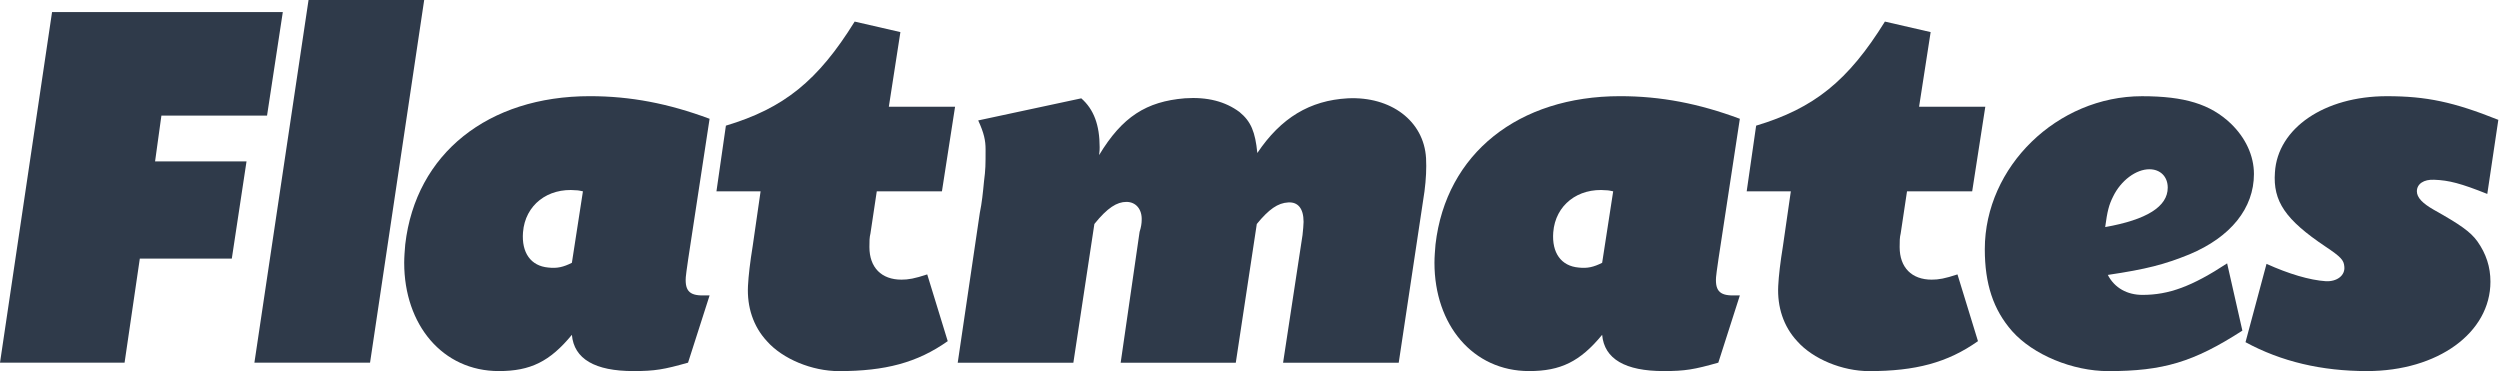
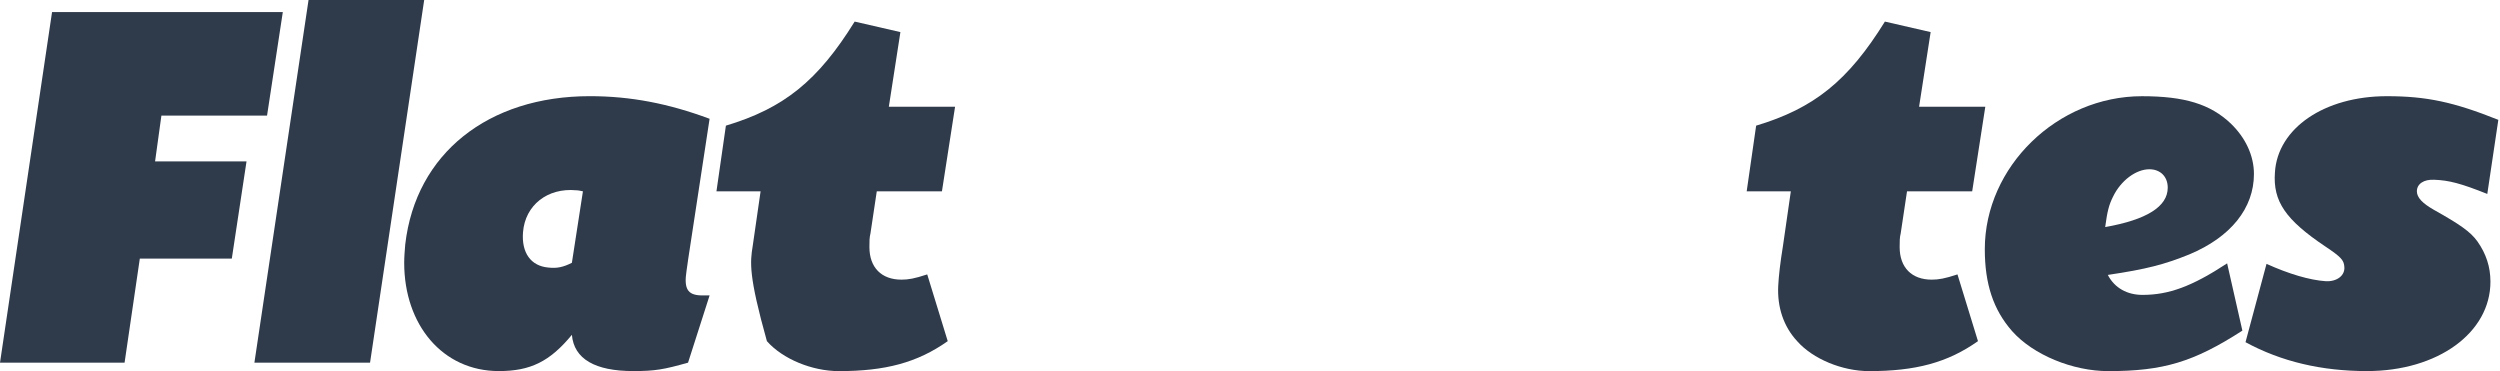
<svg xmlns="http://www.w3.org/2000/svg" width="256" height="38" viewBox="0 0 256 38" fill="none">
  <g clip-path="url(#clip0_1531_4296)">
    <path d="M15.878 16.525H25.244L23.737 26.482H14.317L12.756 37.139H0L5.33 1.238H28.959L27.345 11.841H16.527L15.88 16.525H15.878Z" fill="#2F3A4A" />
    <path d="M37.893 37.139H26.051L31.595 0H43.437L37.893 37.139Z" fill="#2F3A4A" />
    <path d="M70.456 26.642L70.295 27.773C70.026 29.548 70.403 30.195 71.749 30.248H72.664L70.456 37.137C67.981 37.837 67.064 37.998 64.859 37.998C60.929 37.998 58.777 36.76 58.561 34.285C56.3 37.03 54.308 37.998 51.079 37.998C45.319 37.998 41.39 33.261 41.39 26.91C41.39 26.317 41.443 25.672 41.497 25.026C42.574 15.713 50.002 9.848 60.39 9.848C64.589 9.848 68.465 10.602 72.662 12.163L70.454 26.642H70.456ZM59.692 19.591C59.422 19.538 59.208 19.484 58.991 19.484C56.086 19.214 53.771 20.991 53.555 23.79C53.394 25.889 54.362 27.235 56.139 27.396C57.054 27.503 57.7 27.343 58.561 26.912L59.692 19.591Z" fill="#2F3A4A" />
-     <path d="M96.456 19.593H89.781L89.135 23.899C89.028 24.33 89.028 24.706 89.028 25.3C89.028 27.398 90.265 28.636 92.31 28.636C93.011 28.636 93.655 28.529 94.948 28.098L97.047 34.934C93.925 37.141 90.642 38.002 85.906 38.002C83.16 38.002 80.145 36.764 78.531 34.934C77.131 33.426 76.486 31.435 76.593 29.282C76.647 28.206 76.807 26.861 77.077 25.192L77.884 19.595H73.364L74.332 12.867C80.253 11.09 83.751 8.291 87.518 2.21L92.201 3.287L91.017 10.929H97.799L96.454 19.595L96.456 19.593Z" fill="#2F3A4A" />
-     <path d="M110.719 10.066C112.011 11.197 112.604 12.812 112.604 15.073C112.604 15.18 112.604 15.503 112.55 15.88C114.918 11.951 117.394 10.39 121.323 10.066C123.638 9.906 125.467 10.39 126.921 11.467C128.105 12.435 128.535 13.512 128.751 15.666C131.173 12.06 134.135 10.283 138.008 10.068C142.422 9.852 145.813 12.383 146.028 16.205C146.081 17.229 146.028 18.357 145.867 19.597L143.229 37.143H131.387L133.379 24.064C133.432 23.58 133.486 22.987 133.486 22.719C133.486 21.319 132.893 20.674 131.925 20.728C130.848 20.781 129.934 21.428 128.696 22.935L126.544 37.145H114.756L116.694 23.743C116.854 23.259 116.908 22.828 116.908 22.558C116.961 21.428 116.317 20.674 115.347 20.674C114.377 20.674 113.409 21.267 112.064 22.935L109.912 37.145H98.07L100.332 21.805C100.546 20.781 100.655 19.706 100.762 18.576C100.923 17.338 100.923 16.907 100.923 15.293C100.923 14.378 100.762 13.625 100.169 12.332L110.719 10.07V10.066Z" fill="#2F3A4A" />
-     <path d="M175.955 26.642L175.794 27.773C175.524 29.548 175.901 30.195 177.248 30.248H178.162L175.955 37.137C173.479 37.837 172.563 37.998 170.357 37.998C166.428 37.998 164.276 36.76 164.06 34.285C161.799 37.03 159.807 37.998 156.578 37.998C150.818 37.998 146.889 33.261 146.889 26.91C146.889 26.317 146.942 25.672 146.996 25.026C148.073 15.713 155.501 9.848 165.889 9.848C170.088 9.848 173.963 10.602 178.16 12.163L175.953 26.642H175.955ZM165.19 19.591C164.921 19.538 164.706 19.484 164.49 19.484C161.584 19.214 159.27 20.991 159.053 23.79C158.893 25.889 159.861 27.235 161.638 27.396C162.552 27.503 163.199 27.343 164.06 26.912L165.19 19.591Z" fill="#2F3A4A" />
+     <path d="M96.456 19.593H89.781L89.135 23.899C89.028 24.33 89.028 24.706 89.028 25.3C89.028 27.398 90.265 28.636 92.31 28.636C93.011 28.636 93.655 28.529 94.948 28.098L97.047 34.934C93.925 37.141 90.642 38.002 85.906 38.002C83.16 38.002 80.145 36.764 78.531 34.934C76.647 28.206 76.807 26.861 77.077 25.192L77.884 19.595H73.364L74.332 12.867C80.253 11.09 83.751 8.291 87.518 2.21L92.201 3.287L91.017 10.929H97.799L96.454 19.595L96.456 19.593Z" fill="#2F3A4A" />
    <path d="M201.953 19.593H195.278L194.631 23.899C194.524 24.33 194.524 24.706 194.524 25.3C194.524 27.398 195.762 28.636 197.807 28.636C198.507 28.636 199.152 28.529 200.445 28.098L202.544 34.934C199.422 37.141 196.139 38.002 191.402 38.002C188.657 38.002 185.642 36.764 184.028 34.934C182.627 33.426 181.983 31.435 182.09 29.282C182.143 28.206 182.304 26.861 182.574 25.192L183.381 19.595H178.861L179.829 12.867C185.749 11.09 189.248 8.291 193.015 2.21L197.698 3.287L196.514 10.929H203.295L201.951 19.595L201.953 19.593Z" fill="#2F3A4A" />
    <path d="M229.619 33.856C224.612 37.086 221.49 38.002 215.893 38.002C212.233 38.002 208.197 36.334 206.043 33.912C204.105 31.704 203.244 29.068 203.244 25.516C203.244 17.066 210.672 9.852 219.338 9.852C223.698 9.852 226.336 10.659 228.434 12.651C229.942 14.105 230.803 15.934 230.803 17.818C230.803 21.317 228.434 24.276 224.182 26.053C221.653 27.077 219.822 27.561 215.839 28.152C216.539 29.497 217.831 30.197 219.392 30.197C222.083 30.197 224.452 29.336 228.058 26.968L229.619 33.856ZM221.976 19.216C221.976 18.086 221.222 17.332 220.092 17.332C218.747 17.332 217.186 18.462 216.379 20.131C215.948 20.991 215.788 21.638 215.571 23.253C219.824 22.499 221.976 21.154 221.976 19.216Z" fill="#2F3A4A" />
    <path d="M254.702 19.861C252.01 18.784 250.773 18.46 249.265 18.407C248.188 18.353 247.488 18.837 247.488 19.591C247.488 20.238 248.081 20.829 249.21 21.475C251.901 22.983 252.978 23.737 253.676 24.705C254.591 25.996 255.021 27.343 255.021 28.848C255.021 34.069 249.638 37.998 242.372 37.998C237.743 37.998 233.599 37.03 229.94 35.039L232.092 27.019C234.353 28.043 236.505 28.687 238.173 28.797C239.304 28.85 240.165 28.206 240.058 27.289C240.004 26.642 239.734 26.321 238.12 25.244C234.03 22.499 232.737 20.615 232.953 17.655C233.223 13.135 238.013 9.85 244.417 9.85C248.454 9.85 251.253 10.441 255.829 12.272L254.698 19.861H254.702Z" fill="#2F3A4A" />
  </g>
  <defs>
    <clipPath id="clip0_1531_4296">
      <rect width="255.833" height="38" fill="white" />
    </clipPath>
  </defs>
</svg>